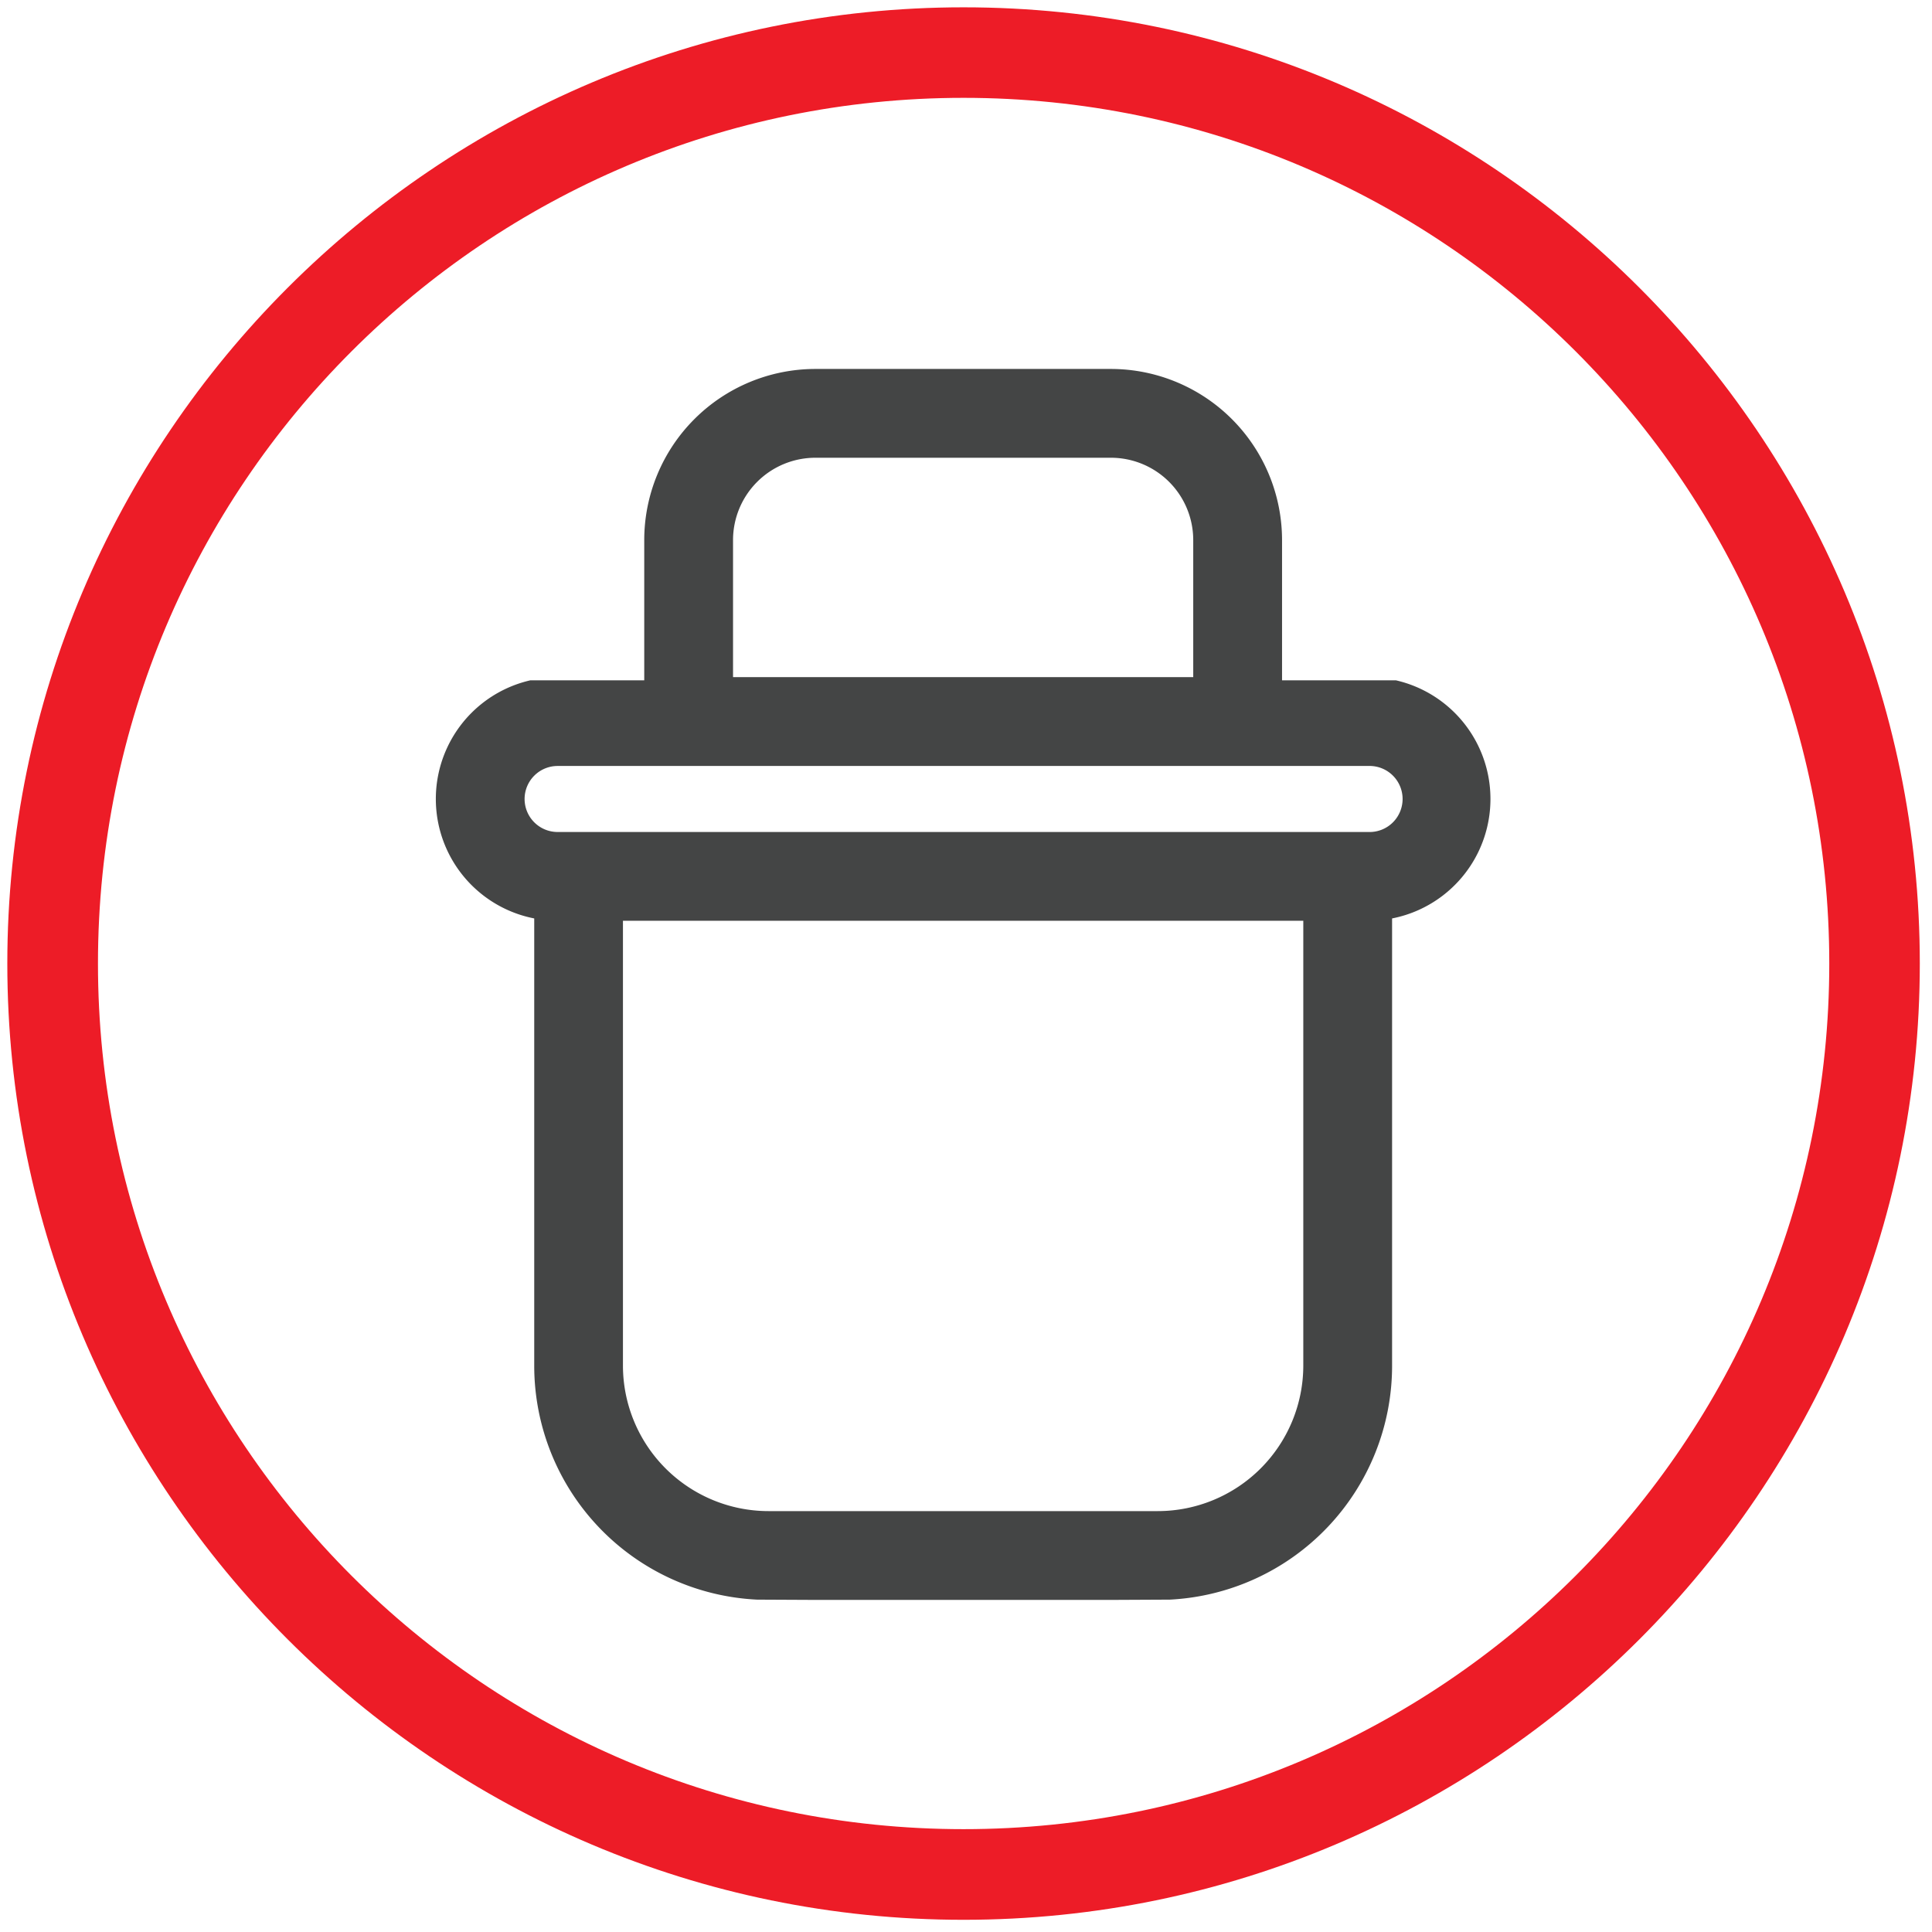
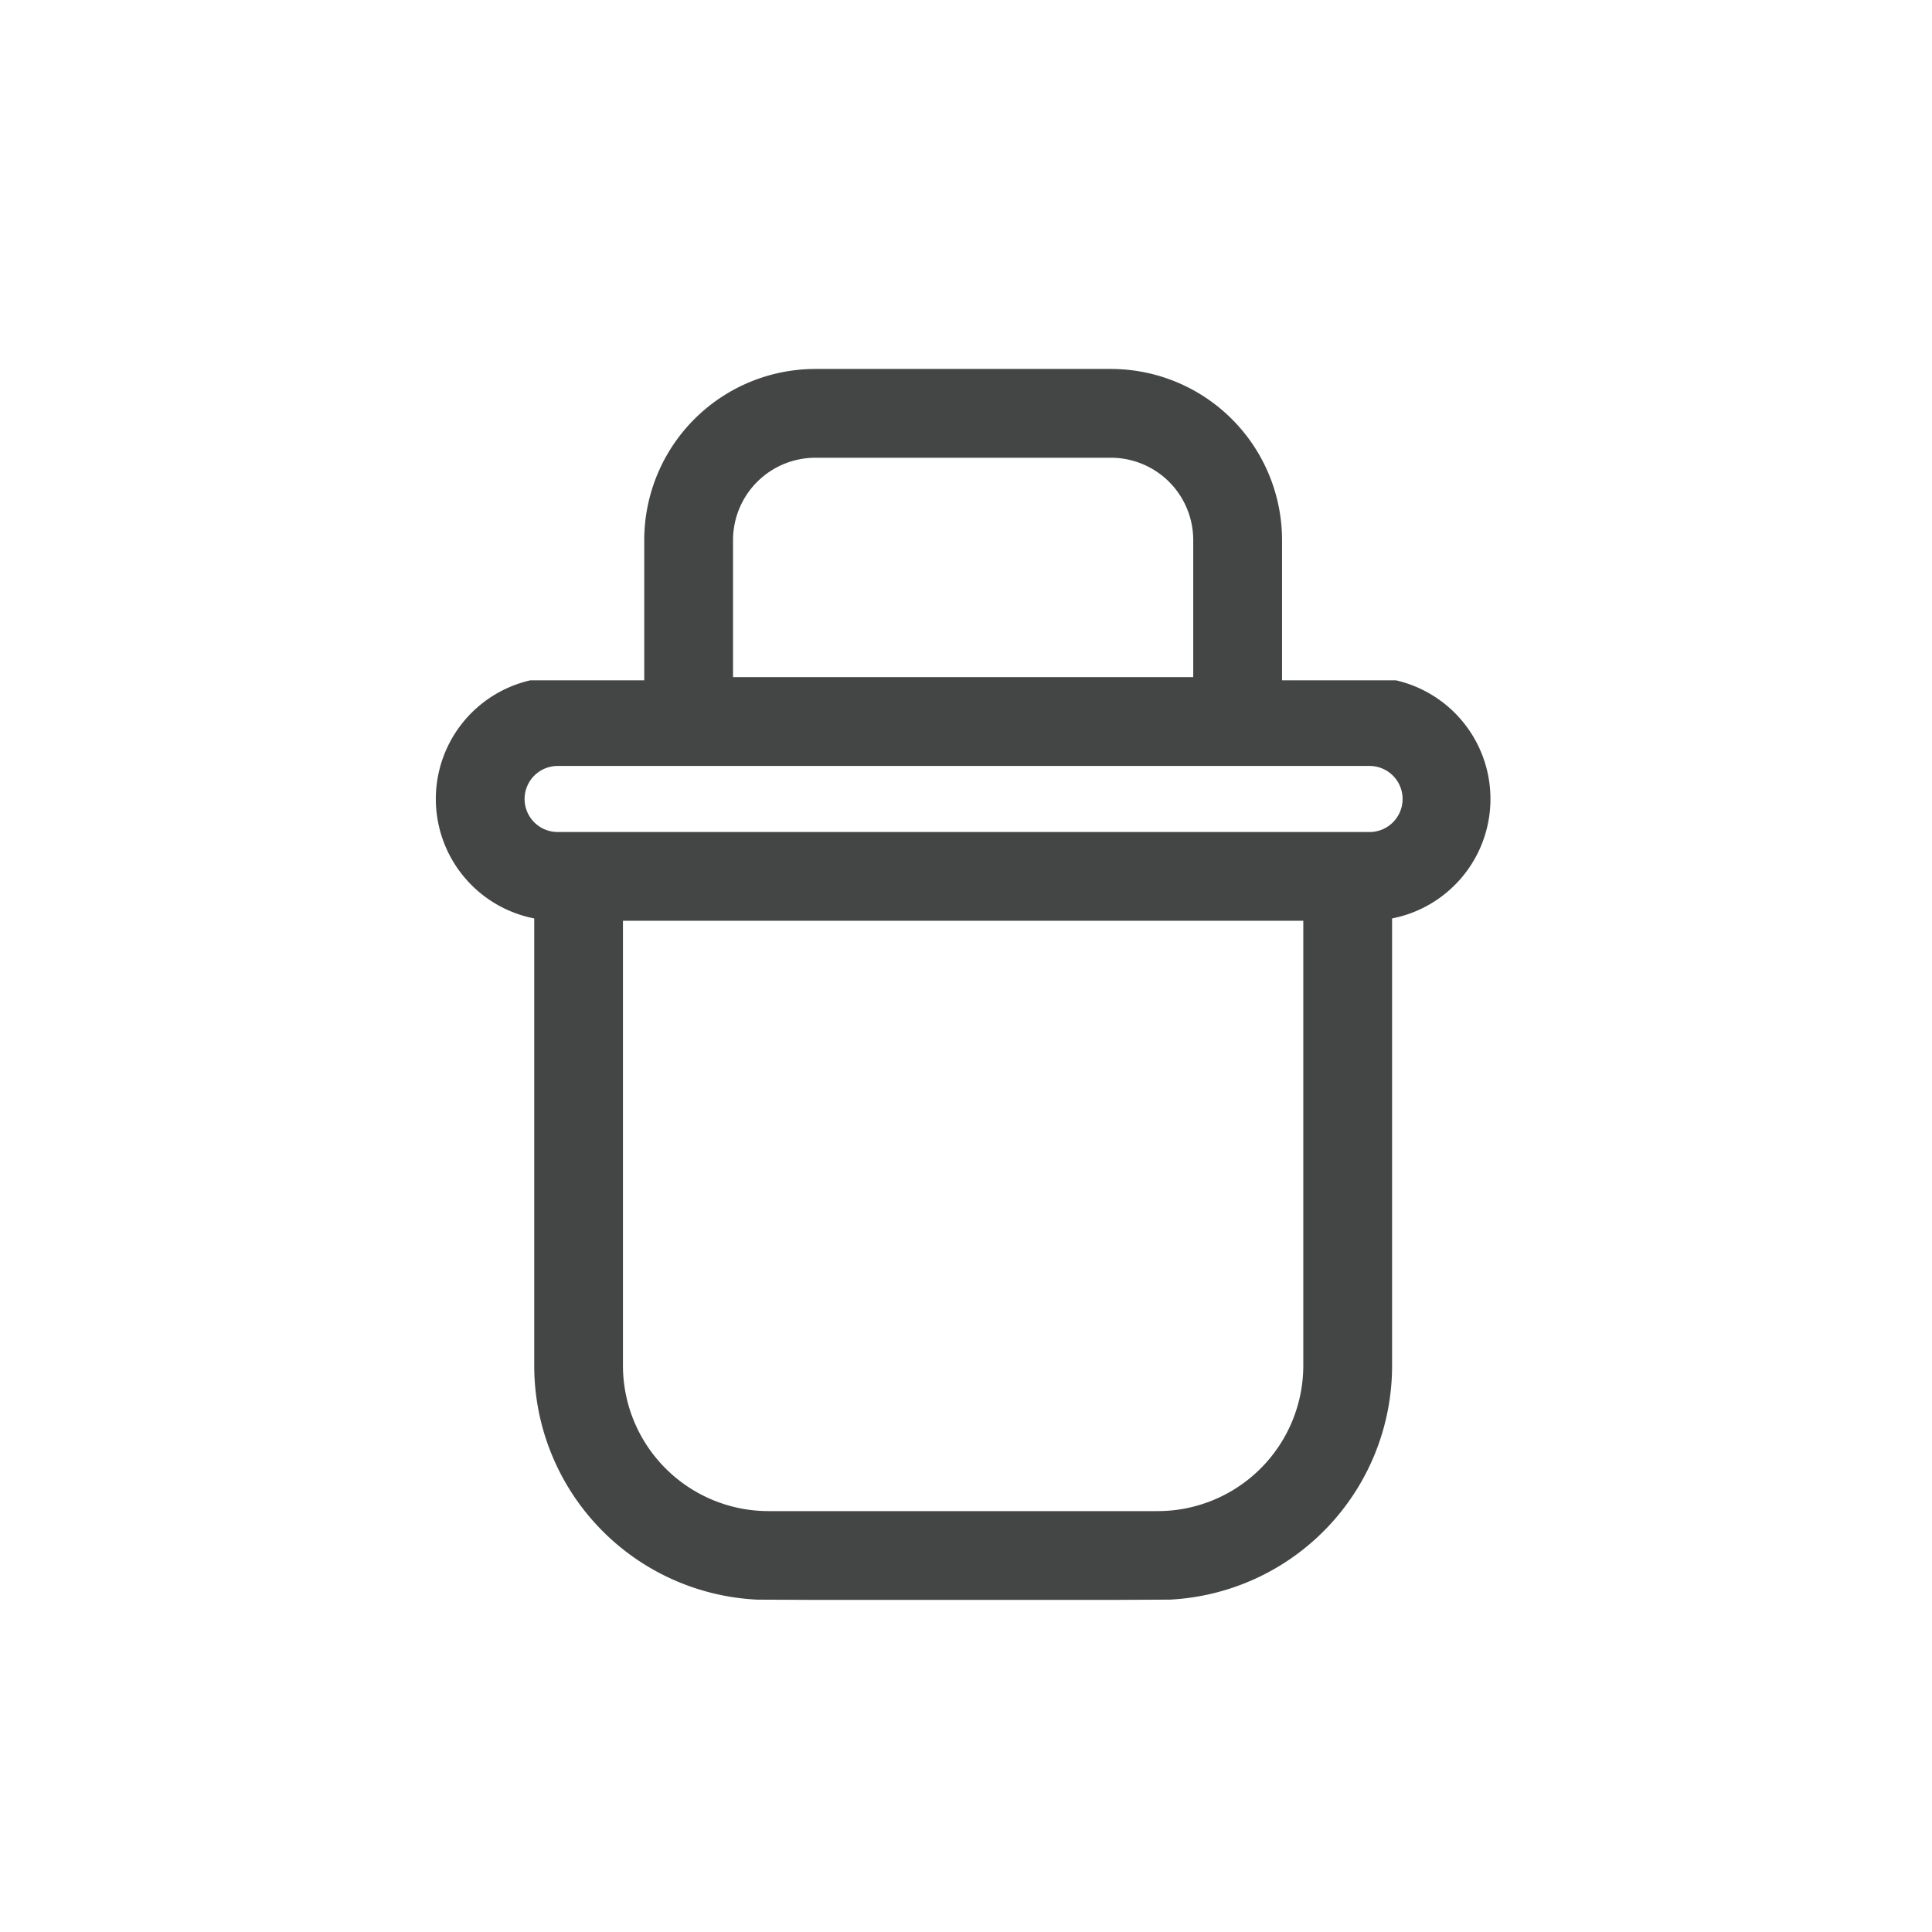
<svg xmlns="http://www.w3.org/2000/svg" id="Layer_1" data-name="Layer 1" viewBox="0 0 792 792">
  <defs>
    <style>.cls-1{fill:#ed1c27;}.cls-2{fill:#444545;}</style>
  </defs>
-   <path class="cls-1" d="M395,3c-216.13,0-392,175.84-392,392S178.89,787,395,787,787,611.11,787,395,611.16,3,395,3Zm0,37.11C591,40.11,749.89,199,749.89,395S591,749.84,395,749.84,40.16,591,40.16,395,199,40.11,395,40.11" />
  <path class="cls-2" d="M215.05,327.52A13.55,13.55,0,0,1,228.59,314H561.07a13.54,13.54,0,1,1,0,27.07H228.59a13.55,13.55,0,0,1-13.54-13.54Zm274.1-49.94H300.5V221.37a33.76,33.76,0,0,1,33.72-33.72H455.44a33.75,33.75,0,0,1,33.71,33.72v56.21Zm45.12,99.88V559.82a59.7,59.7,0,0,1-59.64,59.64H315a59.7,59.7,0,0,1-59.63-59.64V377.46Zm38-98.57H525.56V221.37a70.2,70.2,0,0,0-70.12-70.12H334.22a70.19,70.19,0,0,0-70.12,70.12v57.52H217.4A49.9,49.9,0,0,0,219,376.5V559.82a96,96,0,0,0,91.39,95.93l24.91.12H454.41l24.87-.12h.27a96,96,0,0,0,91.12-95.92V376.5a49.9,49.9,0,0,0,1.58-97.61Z" />
</svg>